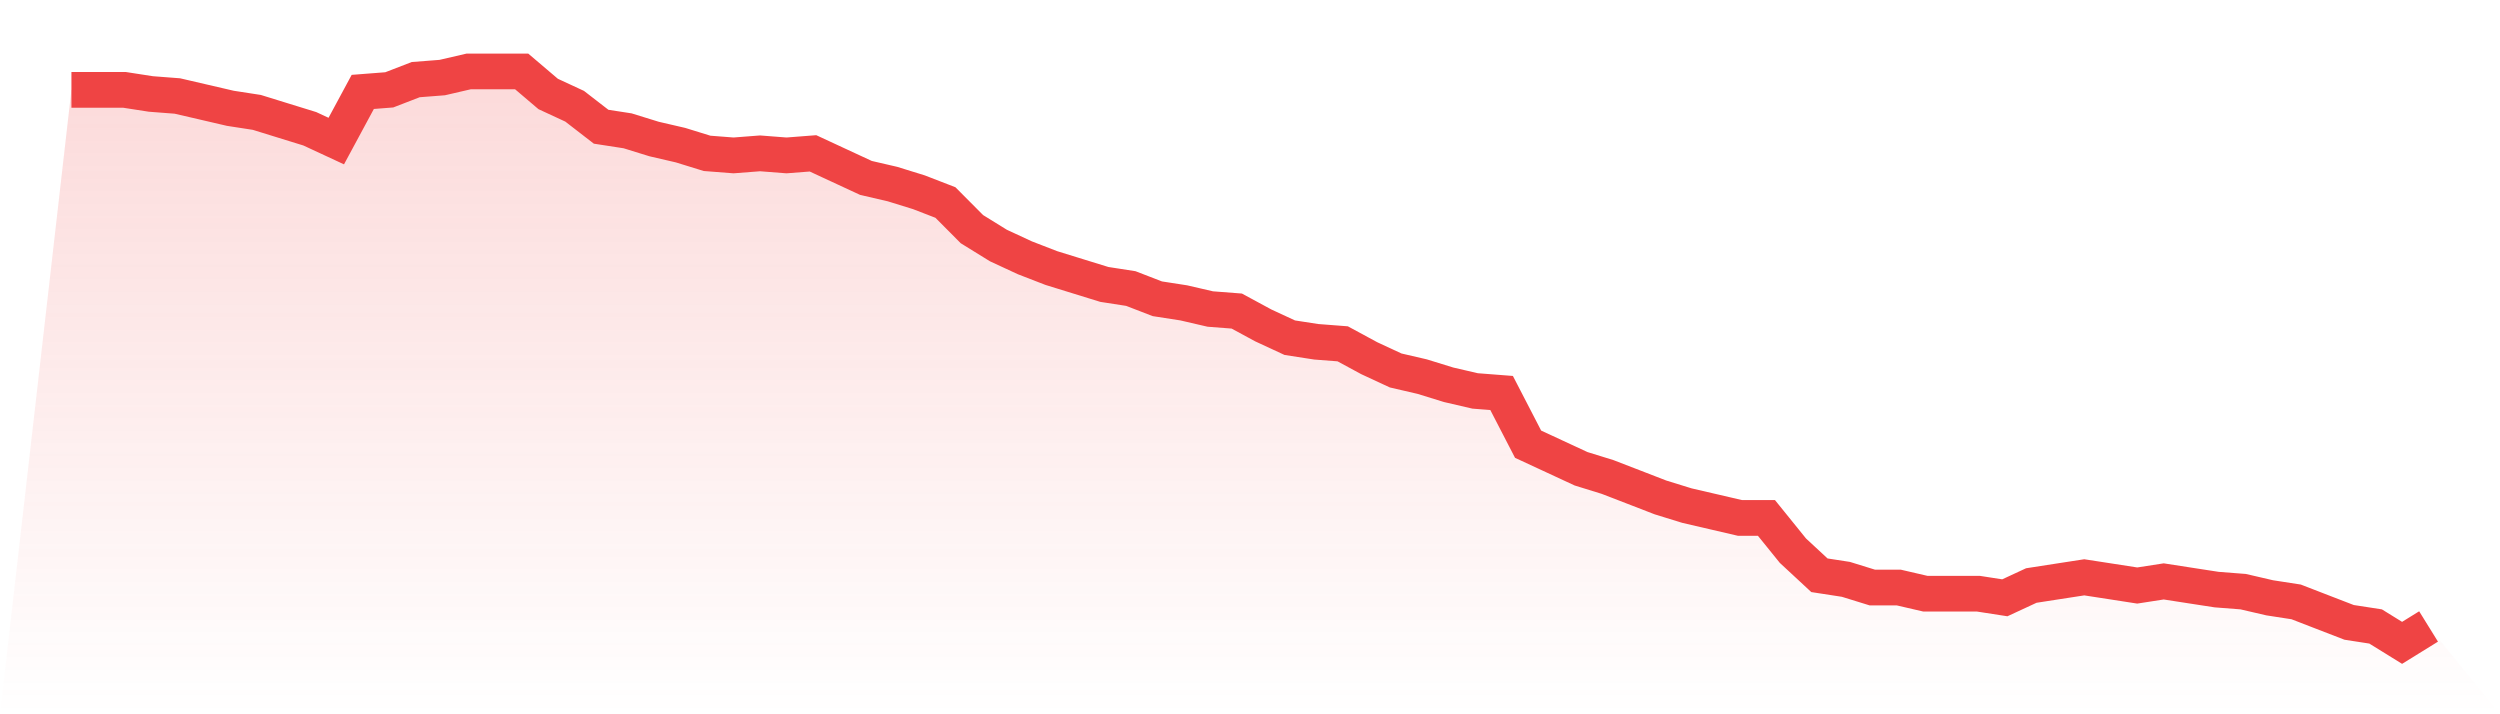
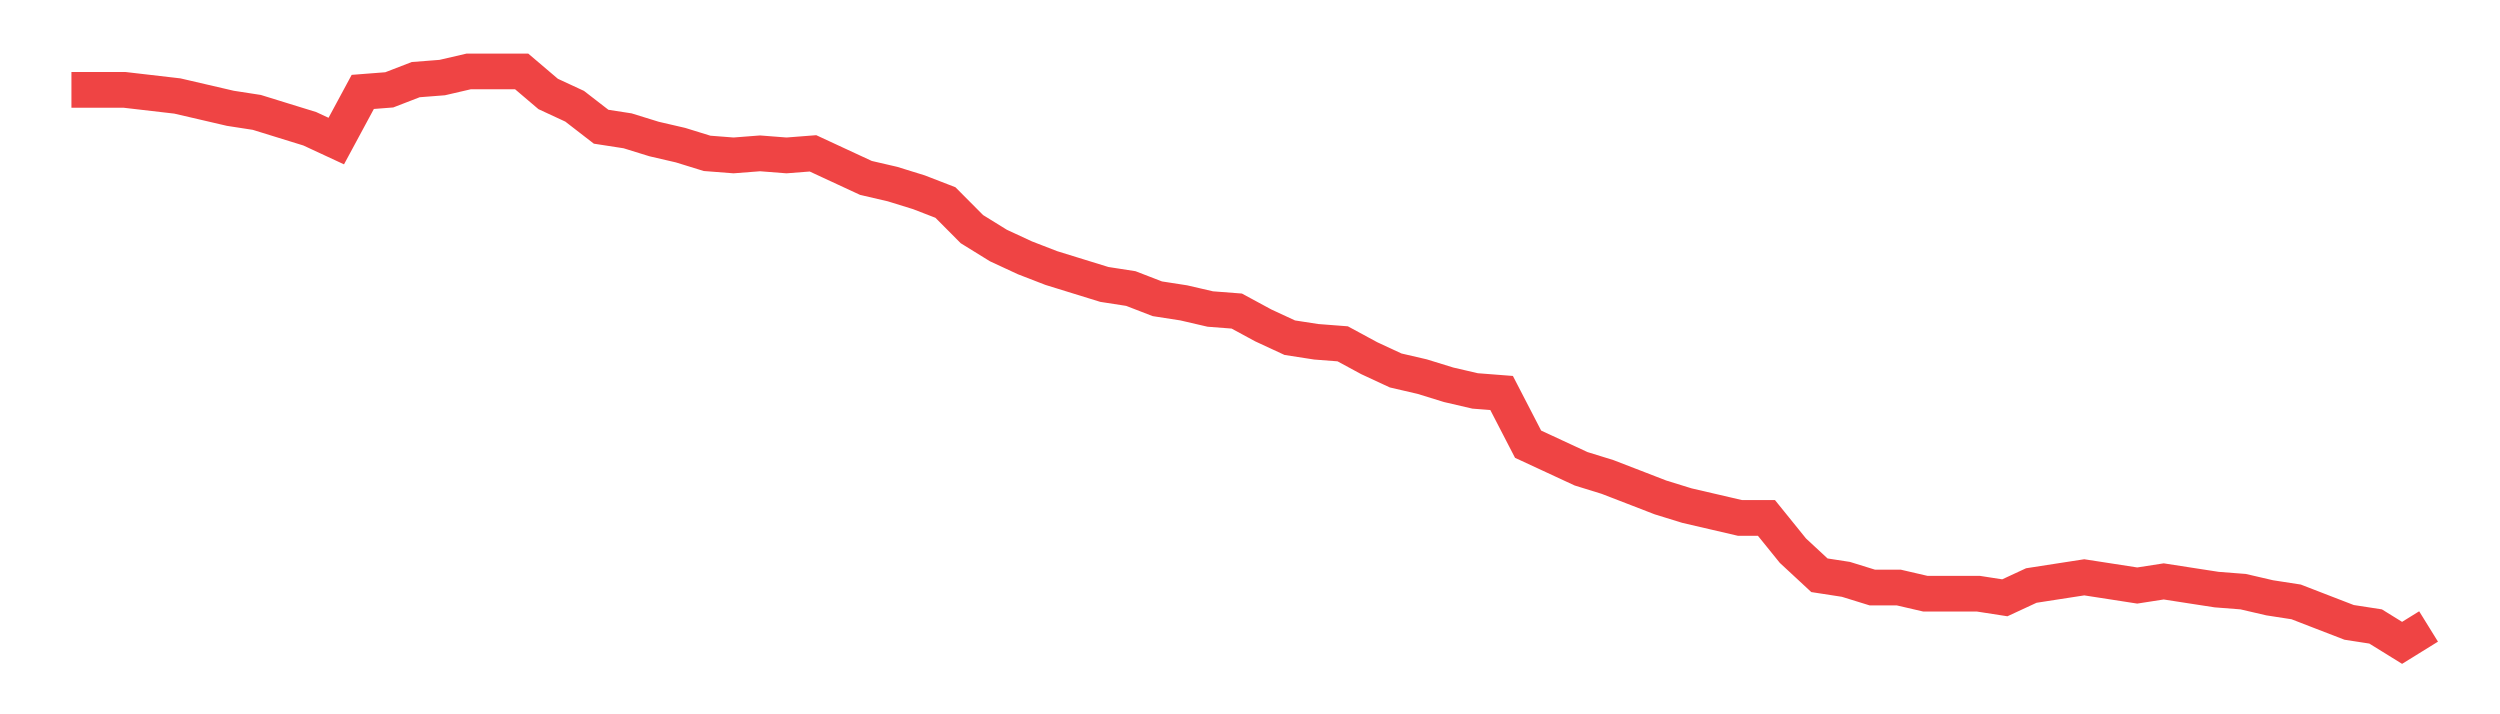
<svg xmlns="http://www.w3.org/2000/svg" viewBox="0 0 140 40">
  <defs>
    <linearGradient id="gradient" x1="0" x2="0" y1="0" y2="1">
      <stop offset="0%" stop-color="#ef4444" stop-opacity="0.2" />
      <stop offset="100%" stop-color="#ef4444" stop-opacity="0" />
    </linearGradient>
  </defs>
-   <path d="M4,5.032 L4,5.032 L5.483,5.032 L6.966,5.032 L8.449,5.262 L9.933,5.376 L11.416,5.72 L12.899,6.065 L14.382,6.294 L15.865,6.753 L17.348,7.211 L18.831,7.9 L20.315,5.147 L21.798,5.032 L23.281,4.459 L24.764,4.344 L26.247,4 L27.73,4 L29.213,4 L30.697,5.262 L32.18,5.95 L33.663,7.097 L35.146,7.326 L36.629,7.785 L38.112,8.129 L39.596,8.588 L41.079,8.703 L42.562,8.588 L44.045,8.703 L45.528,8.588 L47.011,9.276 L48.494,9.964 L49.978,10.308 L51.461,10.767 L52.944,11.341 L54.427,12.832 L55.91,13.749 L57.393,14.437 L58.876,15.011 L60.36,15.47 L61.843,15.928 L63.326,16.158 L64.809,16.731 L66.292,16.961 L67.775,17.305 L69.258,17.419 L70.742,18.222 L72.225,18.91 L73.708,19.14 L75.191,19.254 L76.674,20.057 L78.157,20.746 L79.64,21.09 L81.124,21.548 L82.607,21.892 L84.09,22.007 L85.573,24.875 L87.056,25.563 L88.539,26.251 L90.022,26.71 L91.506,27.283 L92.989,27.857 L94.472,28.315 L95.955,28.659 L97.438,29.004 L98.921,29.004 L100.404,30.839 L101.888,32.215 L103.371,32.444 L104.854,32.903 L106.337,32.903 L107.82,33.247 L109.303,33.247 L110.787,33.247 L112.27,33.477 L113.753,32.789 L115.236,32.559 L116.719,32.33 L118.202,32.559 L119.685,32.789 L121.169,32.559 L122.652,32.789 L124.135,33.018 L125.618,33.133 L127.101,33.477 L128.584,33.706 L130.067,34.28 L131.551,34.853 L133.034,35.082 L134.517,36 L136,35.082 L140,40 L0,40 z" fill="url(#gradient)" />
-   <path d="M4,5.032 L4,5.032 L5.483,5.032 L6.966,5.032 L8.449,5.262 L9.933,5.376 L11.416,5.72 L12.899,6.065 L14.382,6.294 L15.865,6.753 L17.348,7.211 L18.831,7.9 L20.315,5.147 L21.798,5.032 L23.281,4.459 L24.764,4.344 L26.247,4 L27.73,4 L29.213,4 L30.697,5.262 L32.18,5.95 L33.663,7.097 L35.146,7.326 L36.629,7.785 L38.112,8.129 L39.596,8.588 L41.079,8.703 L42.562,8.588 L44.045,8.703 L45.528,8.588 L47.011,9.276 L48.494,9.964 L49.978,10.308 L51.461,10.767 L52.944,11.341 L54.427,12.832 L55.91,13.749 L57.393,14.437 L58.876,15.011 L60.36,15.47 L61.843,15.928 L63.326,16.158 L64.809,16.731 L66.292,16.961 L67.775,17.305 L69.258,17.419 L70.742,18.222 L72.225,18.91 L73.708,19.14 L75.191,19.254 L76.674,20.057 L78.157,20.746 L79.64,21.09 L81.124,21.548 L82.607,21.892 L84.09,22.007 L85.573,24.875 L87.056,25.563 L88.539,26.251 L90.022,26.71 L91.506,27.283 L92.989,27.857 L94.472,28.315 L95.955,28.659 L97.438,29.004 L98.921,29.004 L100.404,30.839 L101.888,32.215 L103.371,32.444 L104.854,32.903 L106.337,32.903 L107.82,33.247 L109.303,33.247 L110.787,33.247 L112.27,33.477 L113.753,32.789 L115.236,32.559 L116.719,32.33 L118.202,32.559 L119.685,32.789 L121.169,32.559 L122.652,32.789 L124.135,33.018 L125.618,33.133 L127.101,33.477 L128.584,33.706 L130.067,34.28 L131.551,34.853 L133.034,35.082 L134.517,36 L136,35.082" fill="none" stroke="#ef4444" stroke-width="2" />
+   <path d="M4,5.032 L4,5.032 L5.483,5.032 L6.966,5.032 L9.933,5.376 L11.416,5.72 L12.899,6.065 L14.382,6.294 L15.865,6.753 L17.348,7.211 L18.831,7.9 L20.315,5.147 L21.798,5.032 L23.281,4.459 L24.764,4.344 L26.247,4 L27.73,4 L29.213,4 L30.697,5.262 L32.18,5.95 L33.663,7.097 L35.146,7.326 L36.629,7.785 L38.112,8.129 L39.596,8.588 L41.079,8.703 L42.562,8.588 L44.045,8.703 L45.528,8.588 L47.011,9.276 L48.494,9.964 L49.978,10.308 L51.461,10.767 L52.944,11.341 L54.427,12.832 L55.91,13.749 L57.393,14.437 L58.876,15.011 L60.36,15.47 L61.843,15.928 L63.326,16.158 L64.809,16.731 L66.292,16.961 L67.775,17.305 L69.258,17.419 L70.742,18.222 L72.225,18.91 L73.708,19.14 L75.191,19.254 L76.674,20.057 L78.157,20.746 L79.64,21.09 L81.124,21.548 L82.607,21.892 L84.09,22.007 L85.573,24.875 L87.056,25.563 L88.539,26.251 L90.022,26.71 L91.506,27.283 L92.989,27.857 L94.472,28.315 L95.955,28.659 L97.438,29.004 L98.921,29.004 L100.404,30.839 L101.888,32.215 L103.371,32.444 L104.854,32.903 L106.337,32.903 L107.82,33.247 L109.303,33.247 L110.787,33.247 L112.27,33.477 L113.753,32.789 L115.236,32.559 L116.719,32.33 L118.202,32.559 L119.685,32.789 L121.169,32.559 L122.652,32.789 L124.135,33.018 L125.618,33.133 L127.101,33.477 L128.584,33.706 L130.067,34.28 L131.551,34.853 L133.034,35.082 L134.517,36 L136,35.082" fill="none" stroke="#ef4444" stroke-width="2" />
</svg>